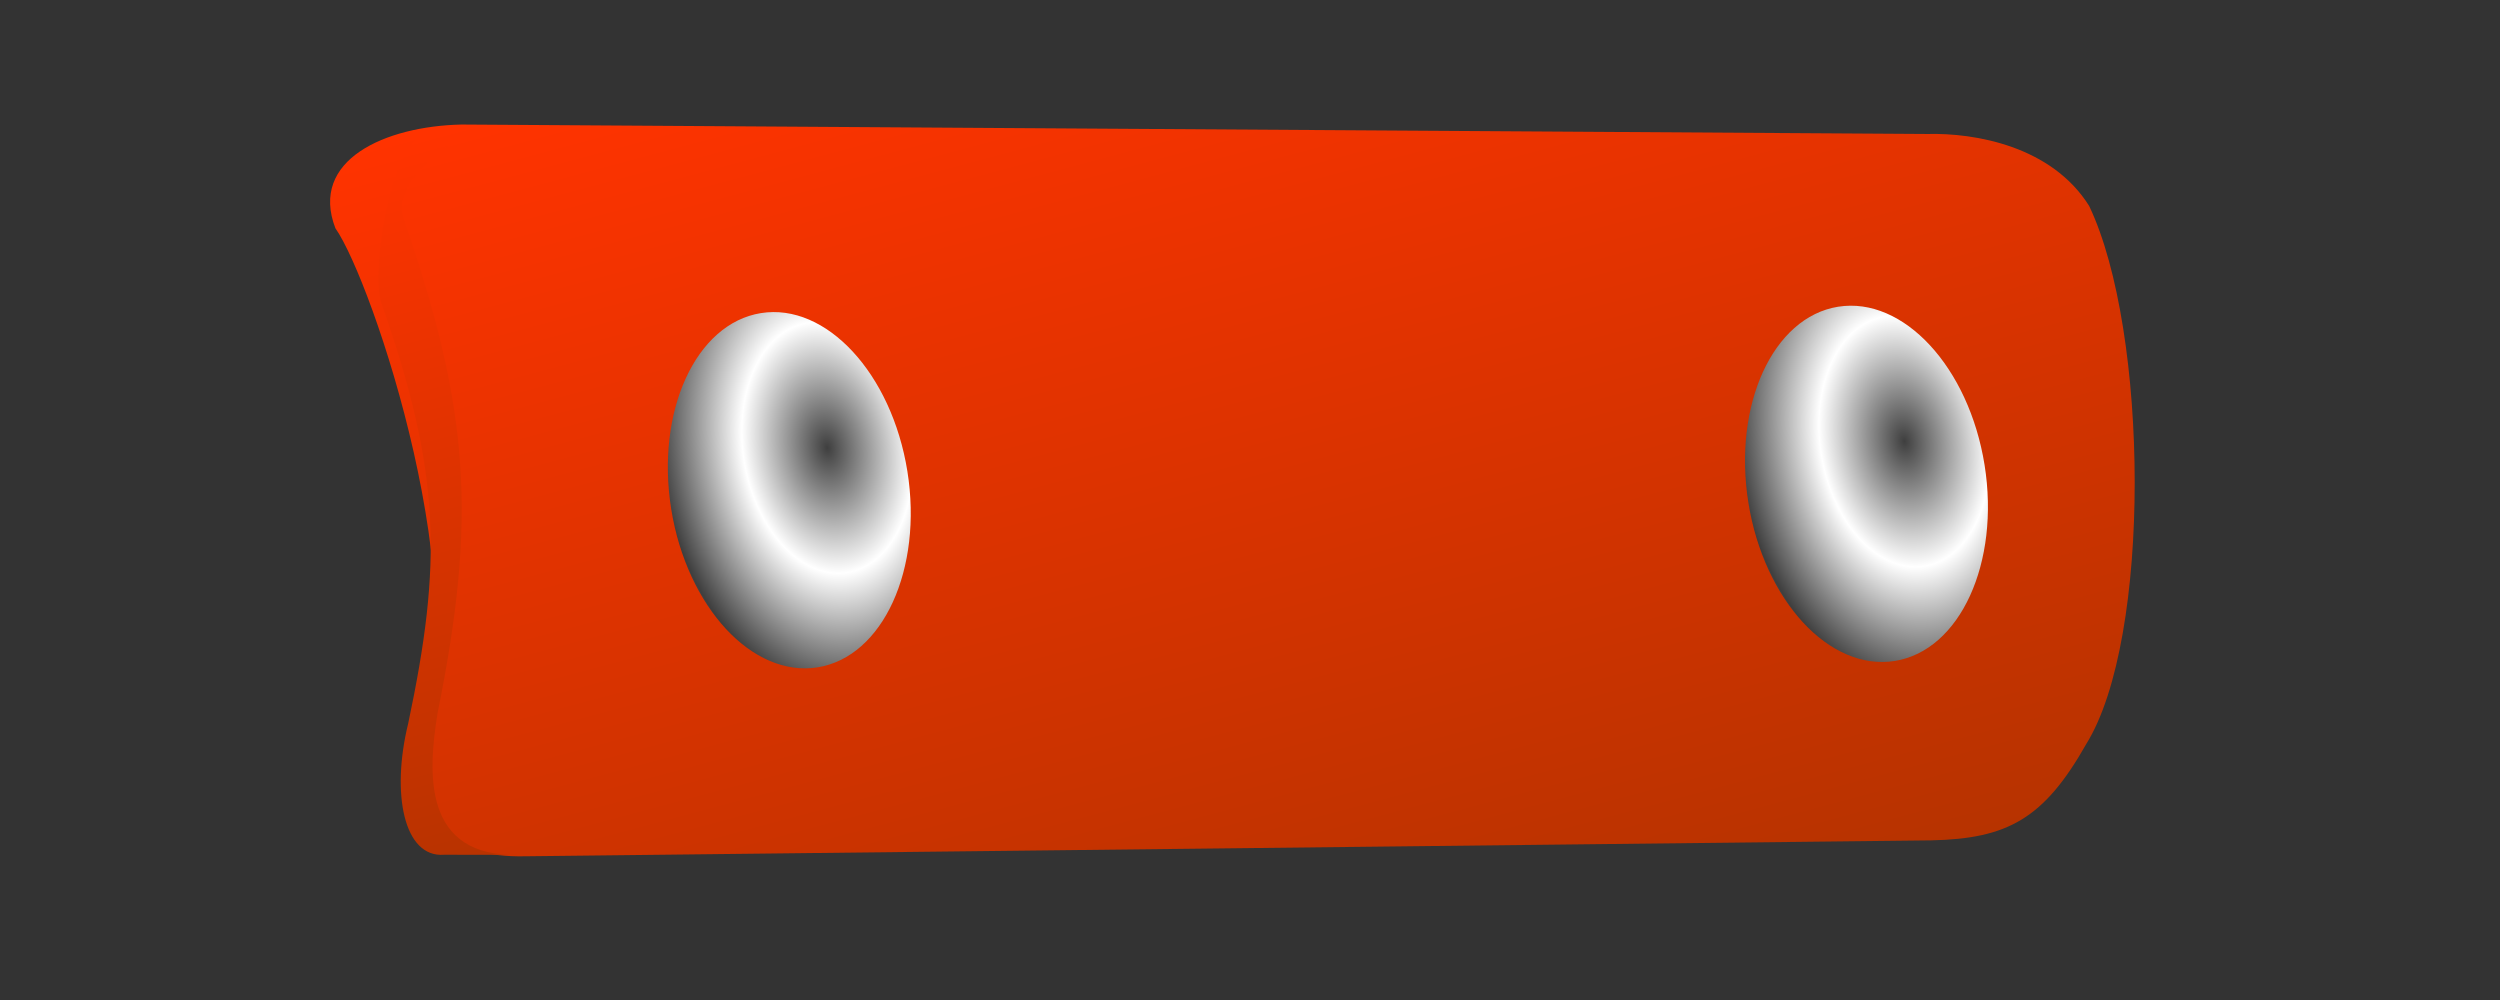
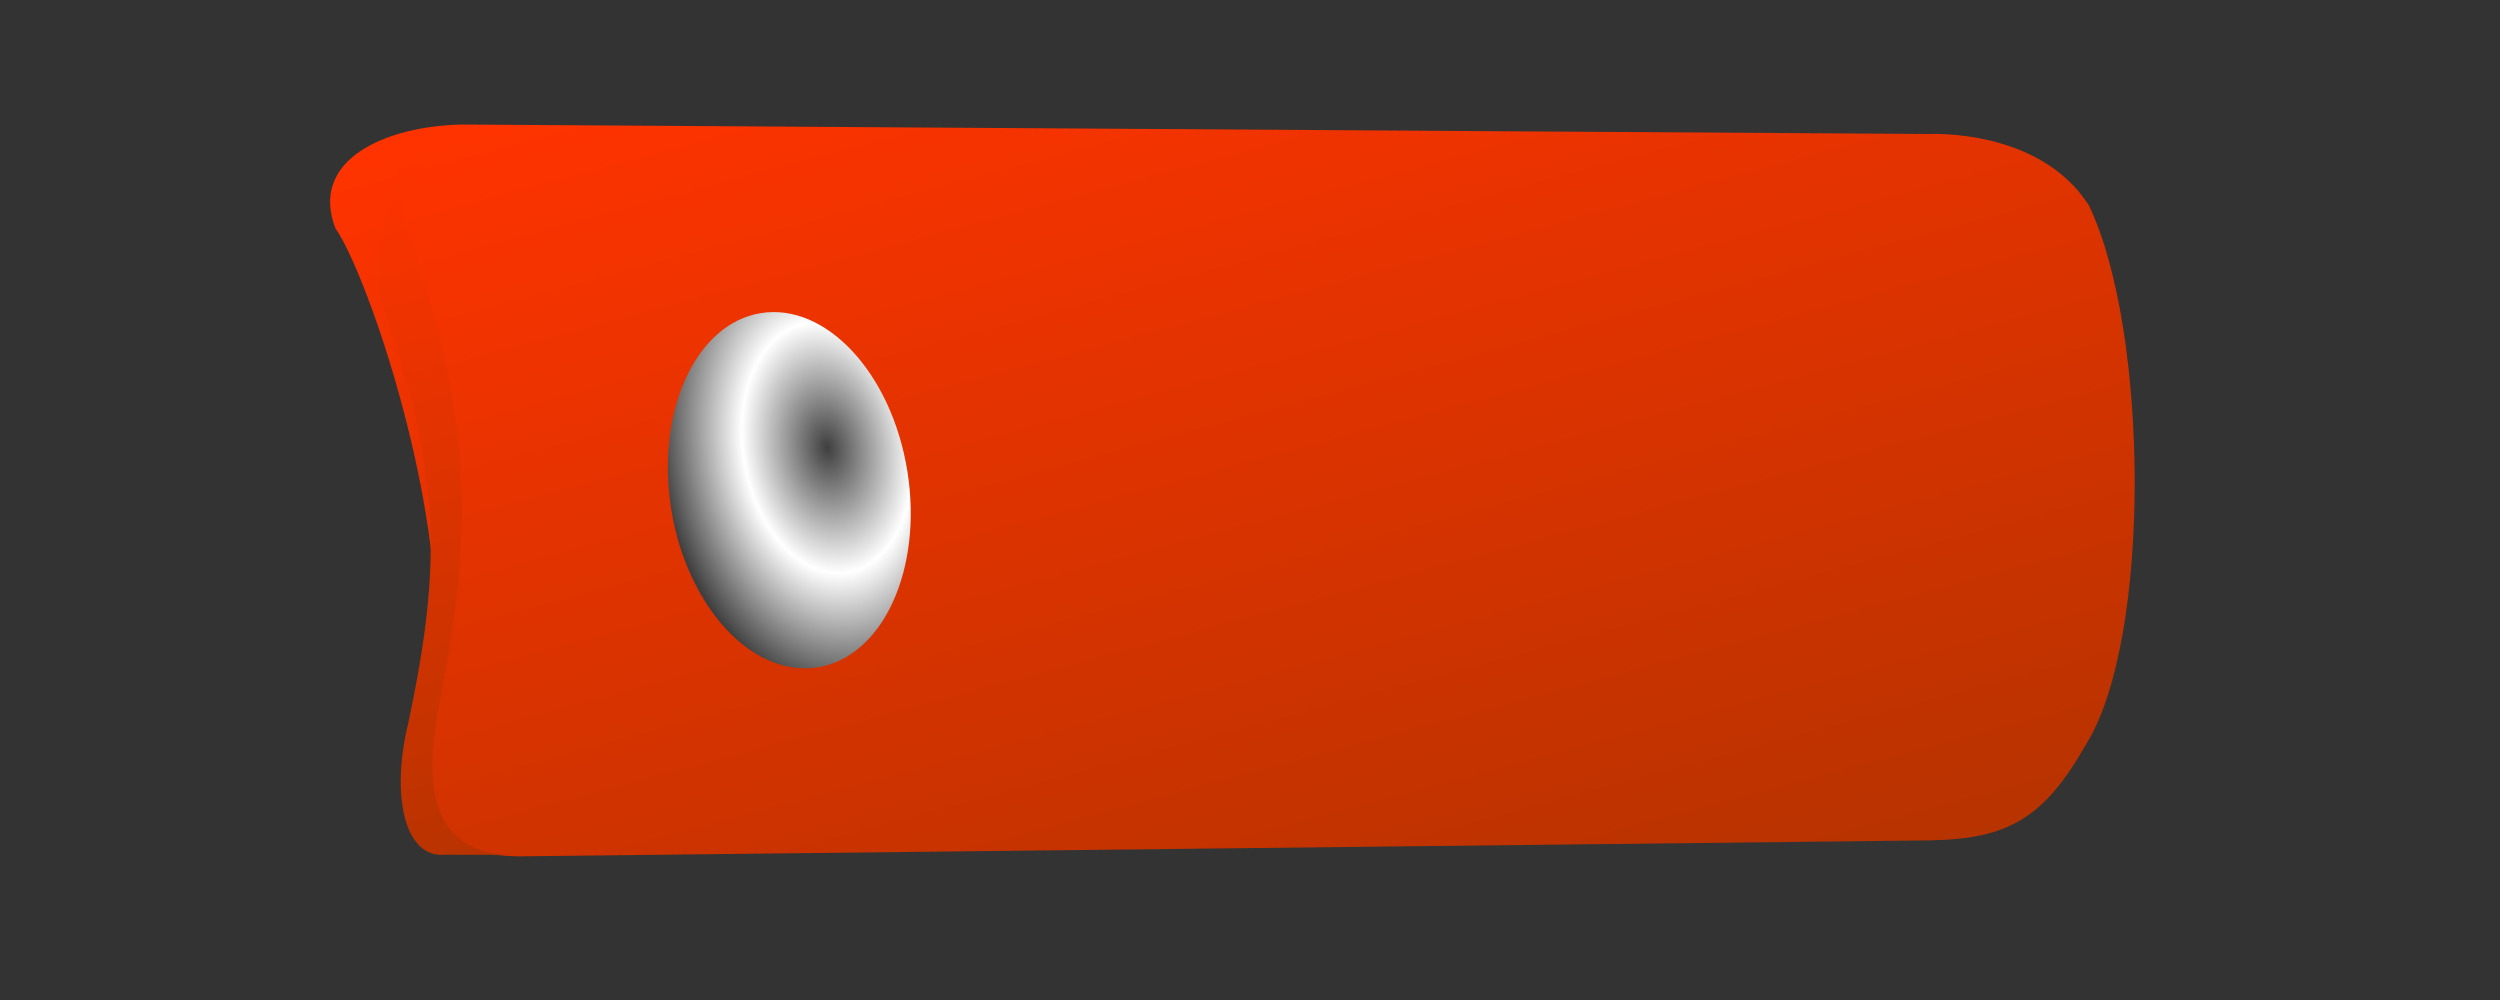
<svg xmlns="http://www.w3.org/2000/svg" xmlns:ns1="http://sodipodi.sourceforge.net/DTD/sodipodi-0.dtd" xmlns:ns2="http://www.inkscape.org/namespaces/inkscape" xmlns:xlink="http://www.w3.org/1999/xlink" id="svg995" ns1:version="0.32" ns2:version="0.91 r13725" width="300" height="120" ns1:docname="xylofon_part4.svg" ns2:output_extension="org.inkscape.output.svg.inkscape" version="1.0">
  <rect width="100%" height="100%" fill="#333333" stroke="none" />
  <defs id="defs997">
    <linearGradient xlink:href="#linearGradient752" id="linearGradient762" x1="228.974" y1="1120.9" x2="277.842" y2="1120.9" gradientTransform="scale(2.351,0.425)" gradientUnits="userSpaceOnUse" />
    <linearGradient id="linearGradient752">
      <stop style="stop-color:#ffff00;stop-opacity:1;" offset="0" id="stop753" />
      <stop style="stop-color:#ffc700;stop-opacity:1;" offset="1" id="stop754" />
    </linearGradient>
    <linearGradient xlink:href="#linearGradient752" id="linearGradient755" x1="671.696" y1="211.737" x2="854.751" y2="211.737" gradientTransform="scale(0.802,1.247)" gradientUnits="userSpaceOnUse" />
    <ns2:perspective ns1:type="inkscape:persp3d" ns2:vp_x="0 : 148.05624 : 1" ns2:vp_y="0 : 1000 : 0" ns2:vp_z="186.60001 : 148.05624 : 1" ns2:persp3d-origin="93.300003 : 98.704163 : 1" id="perspective20" />
    <linearGradient id="linearGradient697">
      <stop style="stop-color:#3f3f3f;stop-opacity:1;" offset="0" id="stop698" />
      <stop style="stop-color:#ffffff;stop-opacity:1;" offset="1" id="stop699" />
    </linearGradient>
    <radialGradient xlink:href="#linearGradient697" id="radialGradient764" cx="162.507" cy="292.056" r="12.381" fx="162.507" fy="292.056" spreadMethod="reflect" gradientTransform="scale(1.225,0.816)" gradientUnits="userSpaceOnUse" />
    <linearGradient xlink:href="#linearGradient734" id="linearGradient739" gradientTransform="scale(2.304,0.434)" x1="38.731" y1="1090.696" x2="92.331" y2="1090.696" gradientUnits="userSpaceOnUse" />
    <linearGradient id="linearGradient734">
      <stop style="stop-color:#ff3300;stop-opacity:1;" offset="0" id="stop735" />
      <stop style="stop-color:#b73300;stop-opacity:1;" offset="1" id="stop736" />
    </linearGradient>
    <linearGradient xlink:href="#linearGradient734" id="linearGradient733" x1="111.857" y1="151.229" x2="344.579" y2="151.229" gradientTransform="scale(0.796,1.256)" gradientUnits="userSpaceOnUse" />
    <linearGradient ns2:collect="always" xlink:href="#linearGradient752" id="linearGradient2592" gradientUnits="userSpaceOnUse" gradientTransform="scale(0.802,1.247)" x1="671.696" y1="211.737" x2="854.751" y2="211.737" />
    <linearGradient ns2:collect="always" xlink:href="#linearGradient752" id="linearGradient2594" gradientUnits="userSpaceOnUse" gradientTransform="scale(2.351,0.425)" x1="228.974" y1="1120.9" x2="277.842" y2="1120.9" />
    <radialGradient ns2:collect="always" xlink:href="#linearGradient697" id="radialGradient2596" gradientUnits="userSpaceOnUse" gradientTransform="scale(1.225,0.816)" spreadMethod="reflect" cx="162.507" cy="292.056" fx="162.507" fy="292.056" r="12.381" />
    <radialGradient ns2:collect="always" xlink:href="#linearGradient697" id="radialGradient2598" gradientUnits="userSpaceOnUse" gradientTransform="scale(1.225,0.816)" spreadMethod="reflect" cx="162.507" cy="292.056" fx="162.507" fy="292.056" r="12.381" />
    <linearGradient ns2:collect="always" xlink:href="#linearGradient734" id="linearGradient2603" gradientUnits="userSpaceOnUse" gradientTransform="matrix(0.163,1.63,-0.304,0.082,374.225,-135.668)" x1="38.731" y1="1090.696" x2="92.331" y2="1090.696" />
    <linearGradient ns2:collect="always" xlink:href="#linearGradient734" id="linearGradient2606" gradientUnits="userSpaceOnUse" gradientTransform="matrix(0.056,0.563,-0.881,0.236,374.225,-135.668)" x1="111.857" y1="151.229" x2="344.579" y2="151.229" />
    <radialGradient ns2:collect="always" xlink:href="#linearGradient697" id="radialGradient2621" gradientUnits="userSpaceOnUse" gradientTransform="matrix(1.225,0,0,0.816,-110.606,-455.7)" spreadMethod="reflect" cx="162.507" cy="292.056" fx="162.507" fy="292.056" r="12.381" />
    <radialGradient ns2:collect="always" xlink:href="#linearGradient697" id="radialGradient2623" gradientUnits="userSpaceOnUse" gradientTransform="matrix(1.225,0,0,0.816,-130.292,-327.888)" spreadMethod="reflect" cx="162.507" cy="292.056" fx="162.507" fy="292.056" r="12.381" />
    <linearGradient ns2:collect="always" xlink:href="#linearGradient752" id="linearGradient2628" gradientUnits="userSpaceOnUse" gradientTransform="matrix(2.351,0,0,0.425,-382.066,-258.669)" x1="228.974" y1="1120.9" x2="277.842" y2="1120.9" />
    <linearGradient ns2:collect="always" xlink:href="#linearGradient752" id="linearGradient2631" gradientUnits="userSpaceOnUse" gradientTransform="matrix(0.802,0,0,1.247,-382.066,-258.669)" x1="671.696" y1="211.737" x2="854.751" y2="211.737" />
  </defs>
  <ns1:namedview id="base" pagecolor="#ffffff" bordercolor="#666666" borderopacity="1.0" ns2:pageopacity="0.0" ns2:pageshadow="2" ns2:zoom="5.1315748" ns2:cx="121.4825" ns2:cy="65.015729" ns2:window-width="3200" ns2:window-height="1764" ns2:window-x="0" ns2:window-y="36" showgrid="false" ns2:current-layer="svg995" ns2:window-maximized="1" />
  <path ns1:nodetypes="cccccccsc" id="path732" d="M 250.693,24.704 C 246.183,17.522 236.99,15.931 231.271,16.078 L 55.383,14.944 c -9.159,0.201 -18.29,4.246 -15.136,12.444 4.489,6.399 17.31,44.692 9.746,61.553 -1.278,9.605 3.89,14.014 13.049,13.813 l 168.71,-1.91 c 9.159,-0.201 13.515,-2.586 18.592,-11.55 7.882,-12.662 7.521,-49.576 0.35,-64.59 z" style="font-size:12px;fill:url(#linearGradient2606);fill-opacity:1;fill-rule:evenodd" ns2:connector-curvature="0" />
-   <path ns1:nodetypes="ccscsccss" id="path738" d="m 48.401,26.145 c -1.802,-5.508 9.767,-11.168 8.284,-10.77 l -4.762,0.299 c -5.188,0.326 -7.411,17.336 -6.163,20.688 7.224,20.492 7.271,31.325 3.221,50.467 -2.06,8.414 -0.522,16.118 4.313,15.742 l 9.136,0.006 c -11.836,0.411 -11.064,-9.942 -9.92,-17.003 4.697,-23.282 3.923,-36.273 -4.109,-59.429 z" style="font-size:12px;fill:url(#linearGradient2603);fill-rule:evenodd" ns2:connector-curvature="0" />
-   <ellipse id="path770" style="fill:url(#radialGradient2621);fill-opacity:1;fill-rule:evenodd;stroke:none;stroke-width:1pt;stroke-linecap:butt;stroke-linejoin:miter;stroke-opacity:1" cx="92.775" cy="-212.076" rx="21.534" ry="14.356" transform="matrix(0.158,0.987,-0.987,0.158,0,0)" />
+   <path ns1:nodetypes="ccscsccss" id="path738" d="m 48.401,26.145 c -1.802,-5.508 9.767,-11.168 8.284,-10.77 l -4.762,0.299 c -5.188,0.326 -7.411,17.336 -6.163,20.688 7.224,20.492 7.271,31.325 3.221,50.467 -2.06,8.414 -0.522,16.118 4.313,15.742 l 9.136,0.006 c -11.836,0.411 -11.064,-9.942 -9.92,-17.003 4.697,-23.282 3.923,-36.273 -4.109,-59.429 " style="font-size:12px;fill:url(#linearGradient2603);fill-rule:evenodd" ns2:connector-curvature="0" />
  <ellipse id="path771" style="fill:url(#radialGradient2623);fill-opacity:1;fill-rule:evenodd;stroke:none;stroke-width:1pt;stroke-linecap:butt;stroke-linejoin:miter;stroke-opacity:1" cx="73.089" cy="-84.264" rx="21.534" ry="14.356" transform="matrix(0.158,0.987,-0.987,0.158,0,0)" />
</svg>